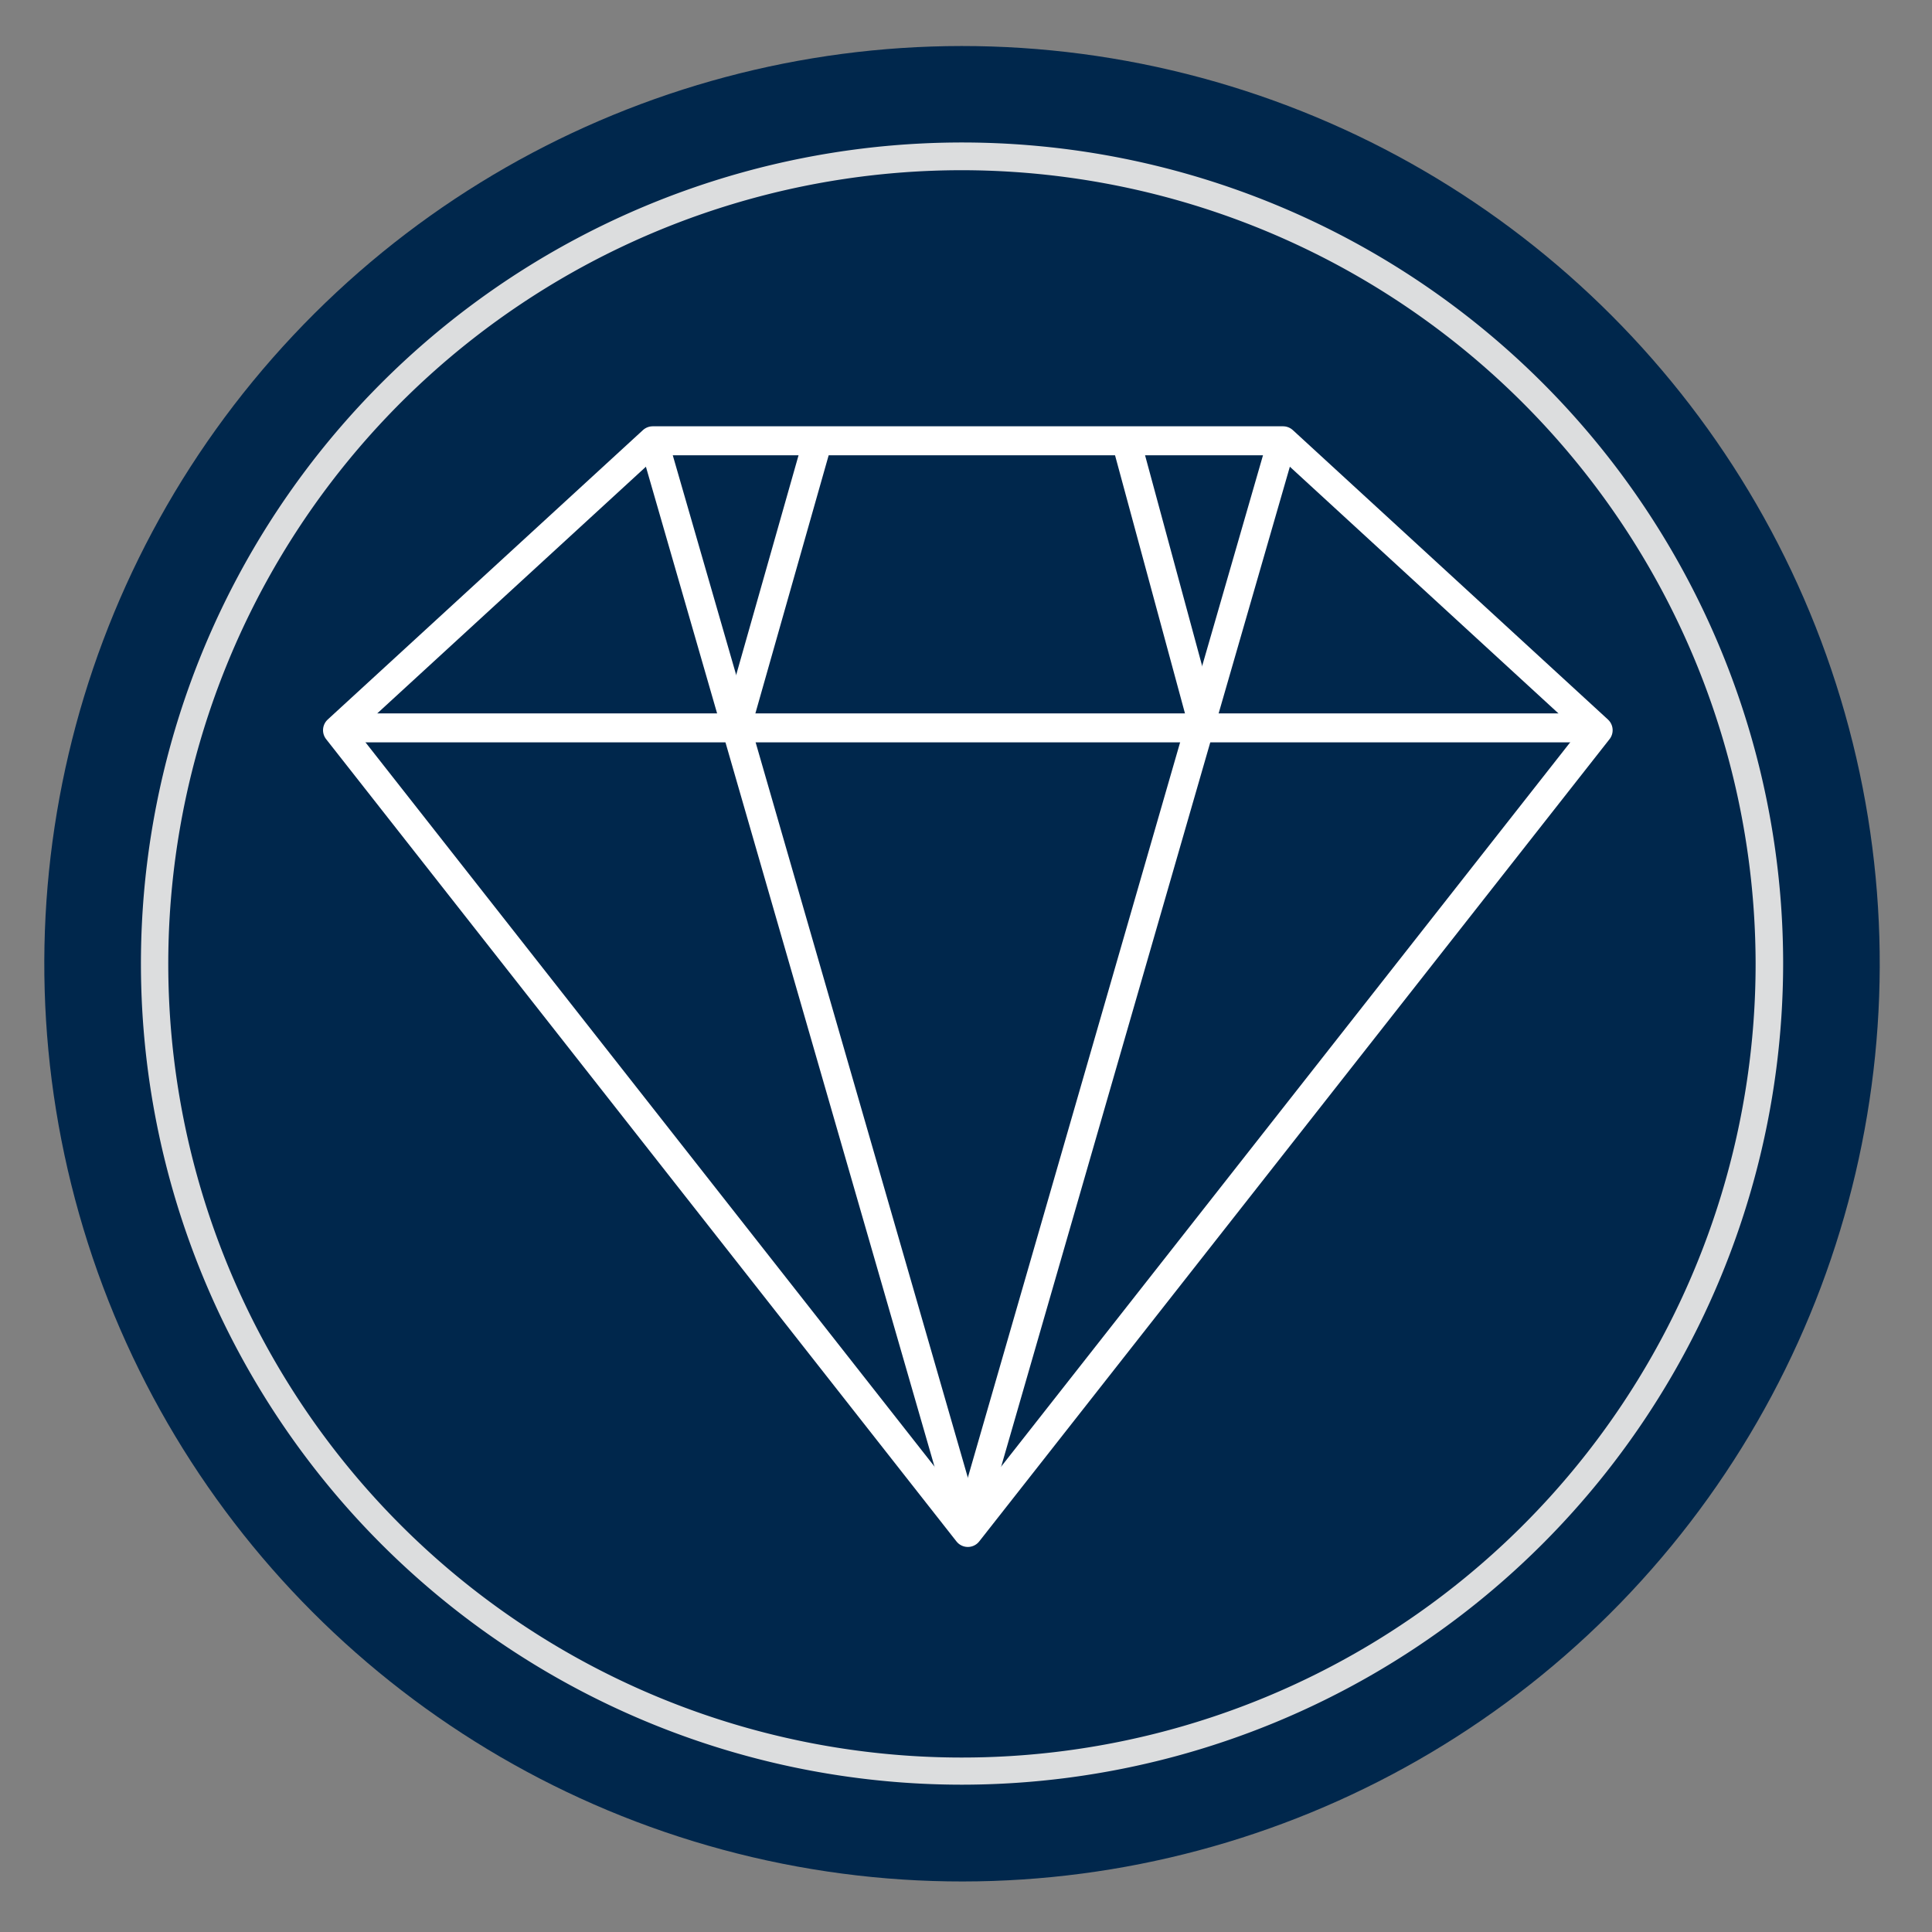
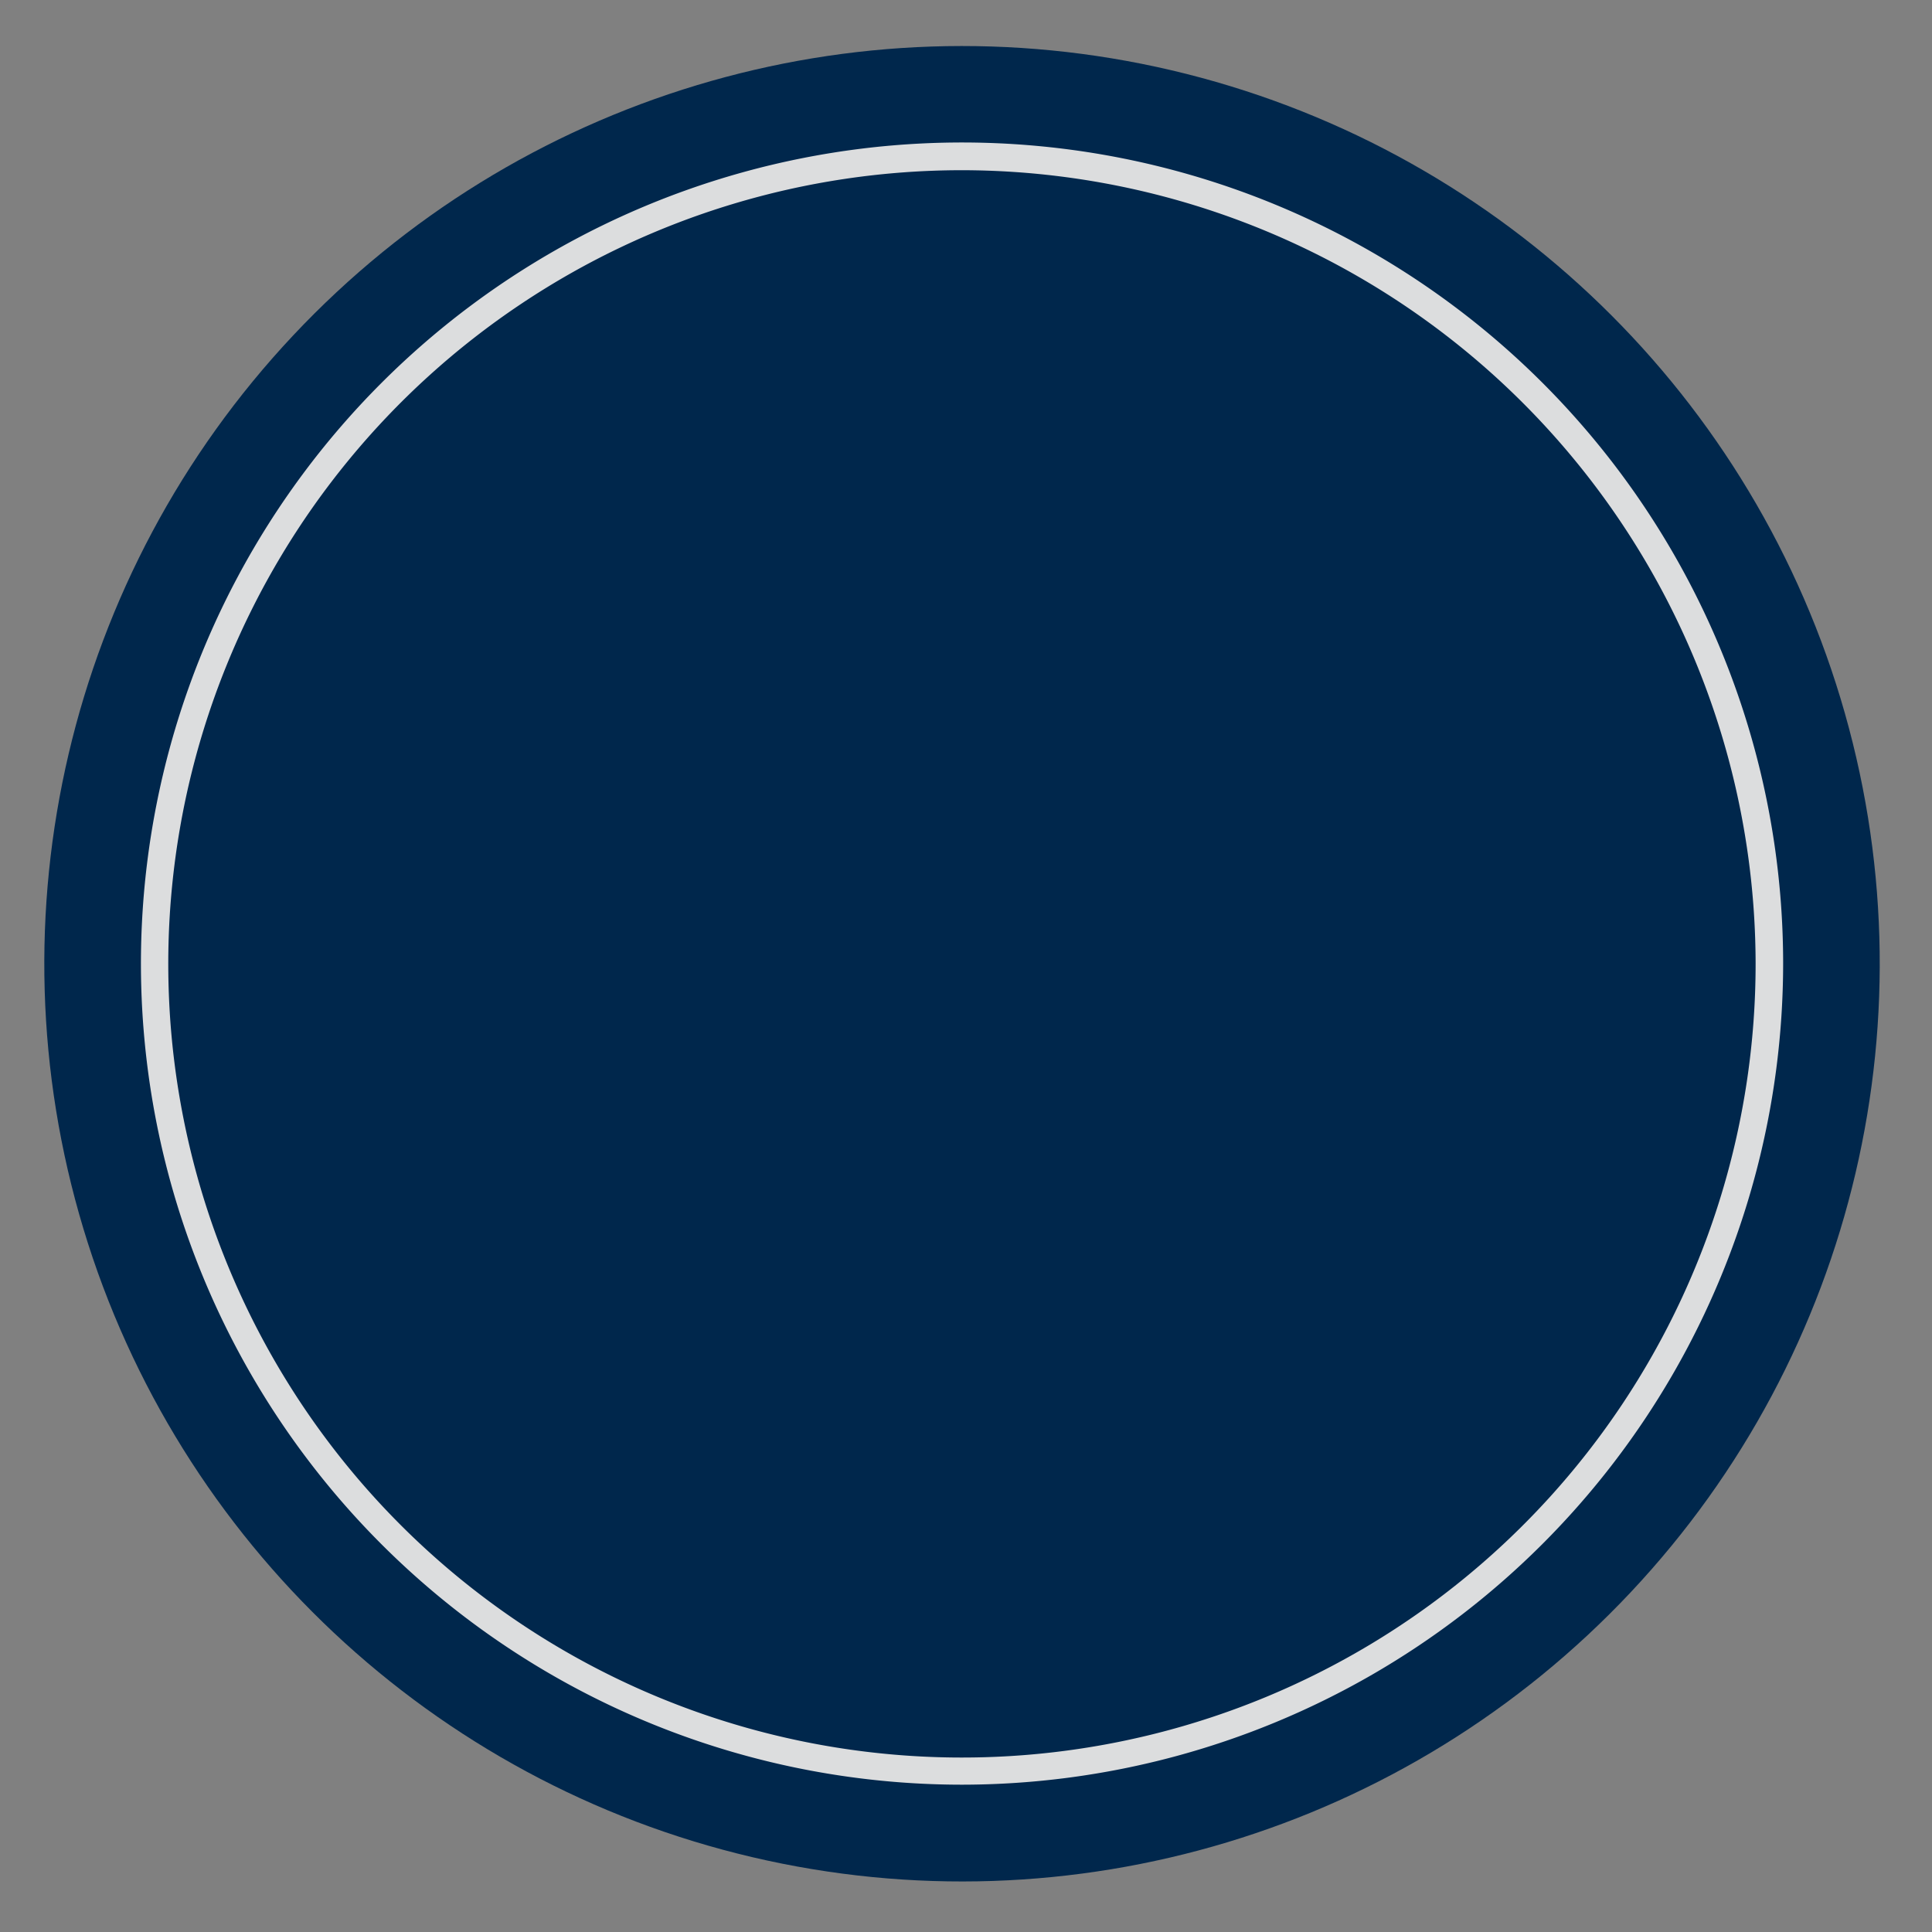
<svg xmlns="http://www.w3.org/2000/svg" id="Layer_1" data-name="Layer 1" viewBox="0 0 200 200">
  <rect x="0" y="0" width="200" height="200" fill="#808080" stroke="none" />
  <defs>
    <style>.cls-1,.cls-5{fill:none;}.cls-2{fill:#00274c;}.cls-3{fill:#dcddde;}.cls-4{clip-path:url(#clip-path);}.cls-5{stroke:#fff;stroke-linejoin:round;stroke-width:3px;}</style>
    <clipPath id="clip-path">
-       <rect class="cls-1" x="27.5" y="27.5" width="145" height="145" />
-     </clipPath>
+       </clipPath>
  </defs>
  <circle class="cls-2" cx="99.59" cy="99.78" r="95" transform="translate(-20.31 173.92) rotate(-76.79)" />
  <path class="cls-3" d="M99.59,184.75a85,85,0,1,1,85-85A85.07,85.07,0,0,1,99.59,184.75Zm0-167.13a82.16,82.16,0,1,0,82.15,82.16A82.25,82.25,0,0,0,99.59,17.62Z" />
  <g class="cls-4">
-     <polygon class="cls-5" points="100.19 158.64 34.94 75.59 67.57 45.63 132.82 45.63 165.44 75.59 100.19 158.64" />
    <line class="cls-5" x1="67.57" y1="45.35" x2="100.19" y2="158.37" />
    <line class="cls-5" x1="132.82" y1="45.35" x2="100.19" y2="158.37" />
-     <line class="cls-5" x1="34.75" y1="75.35" x2="165.25" y2="75.35" />
    <line class="cls-5" x1="76.22" y1="75.32" x2="84.73" y2="45.35" />
-     <line class="cls-5" x1="124.62" y1="75.32" x2="116.5" y2="45.35" />
  </g>
</svg>